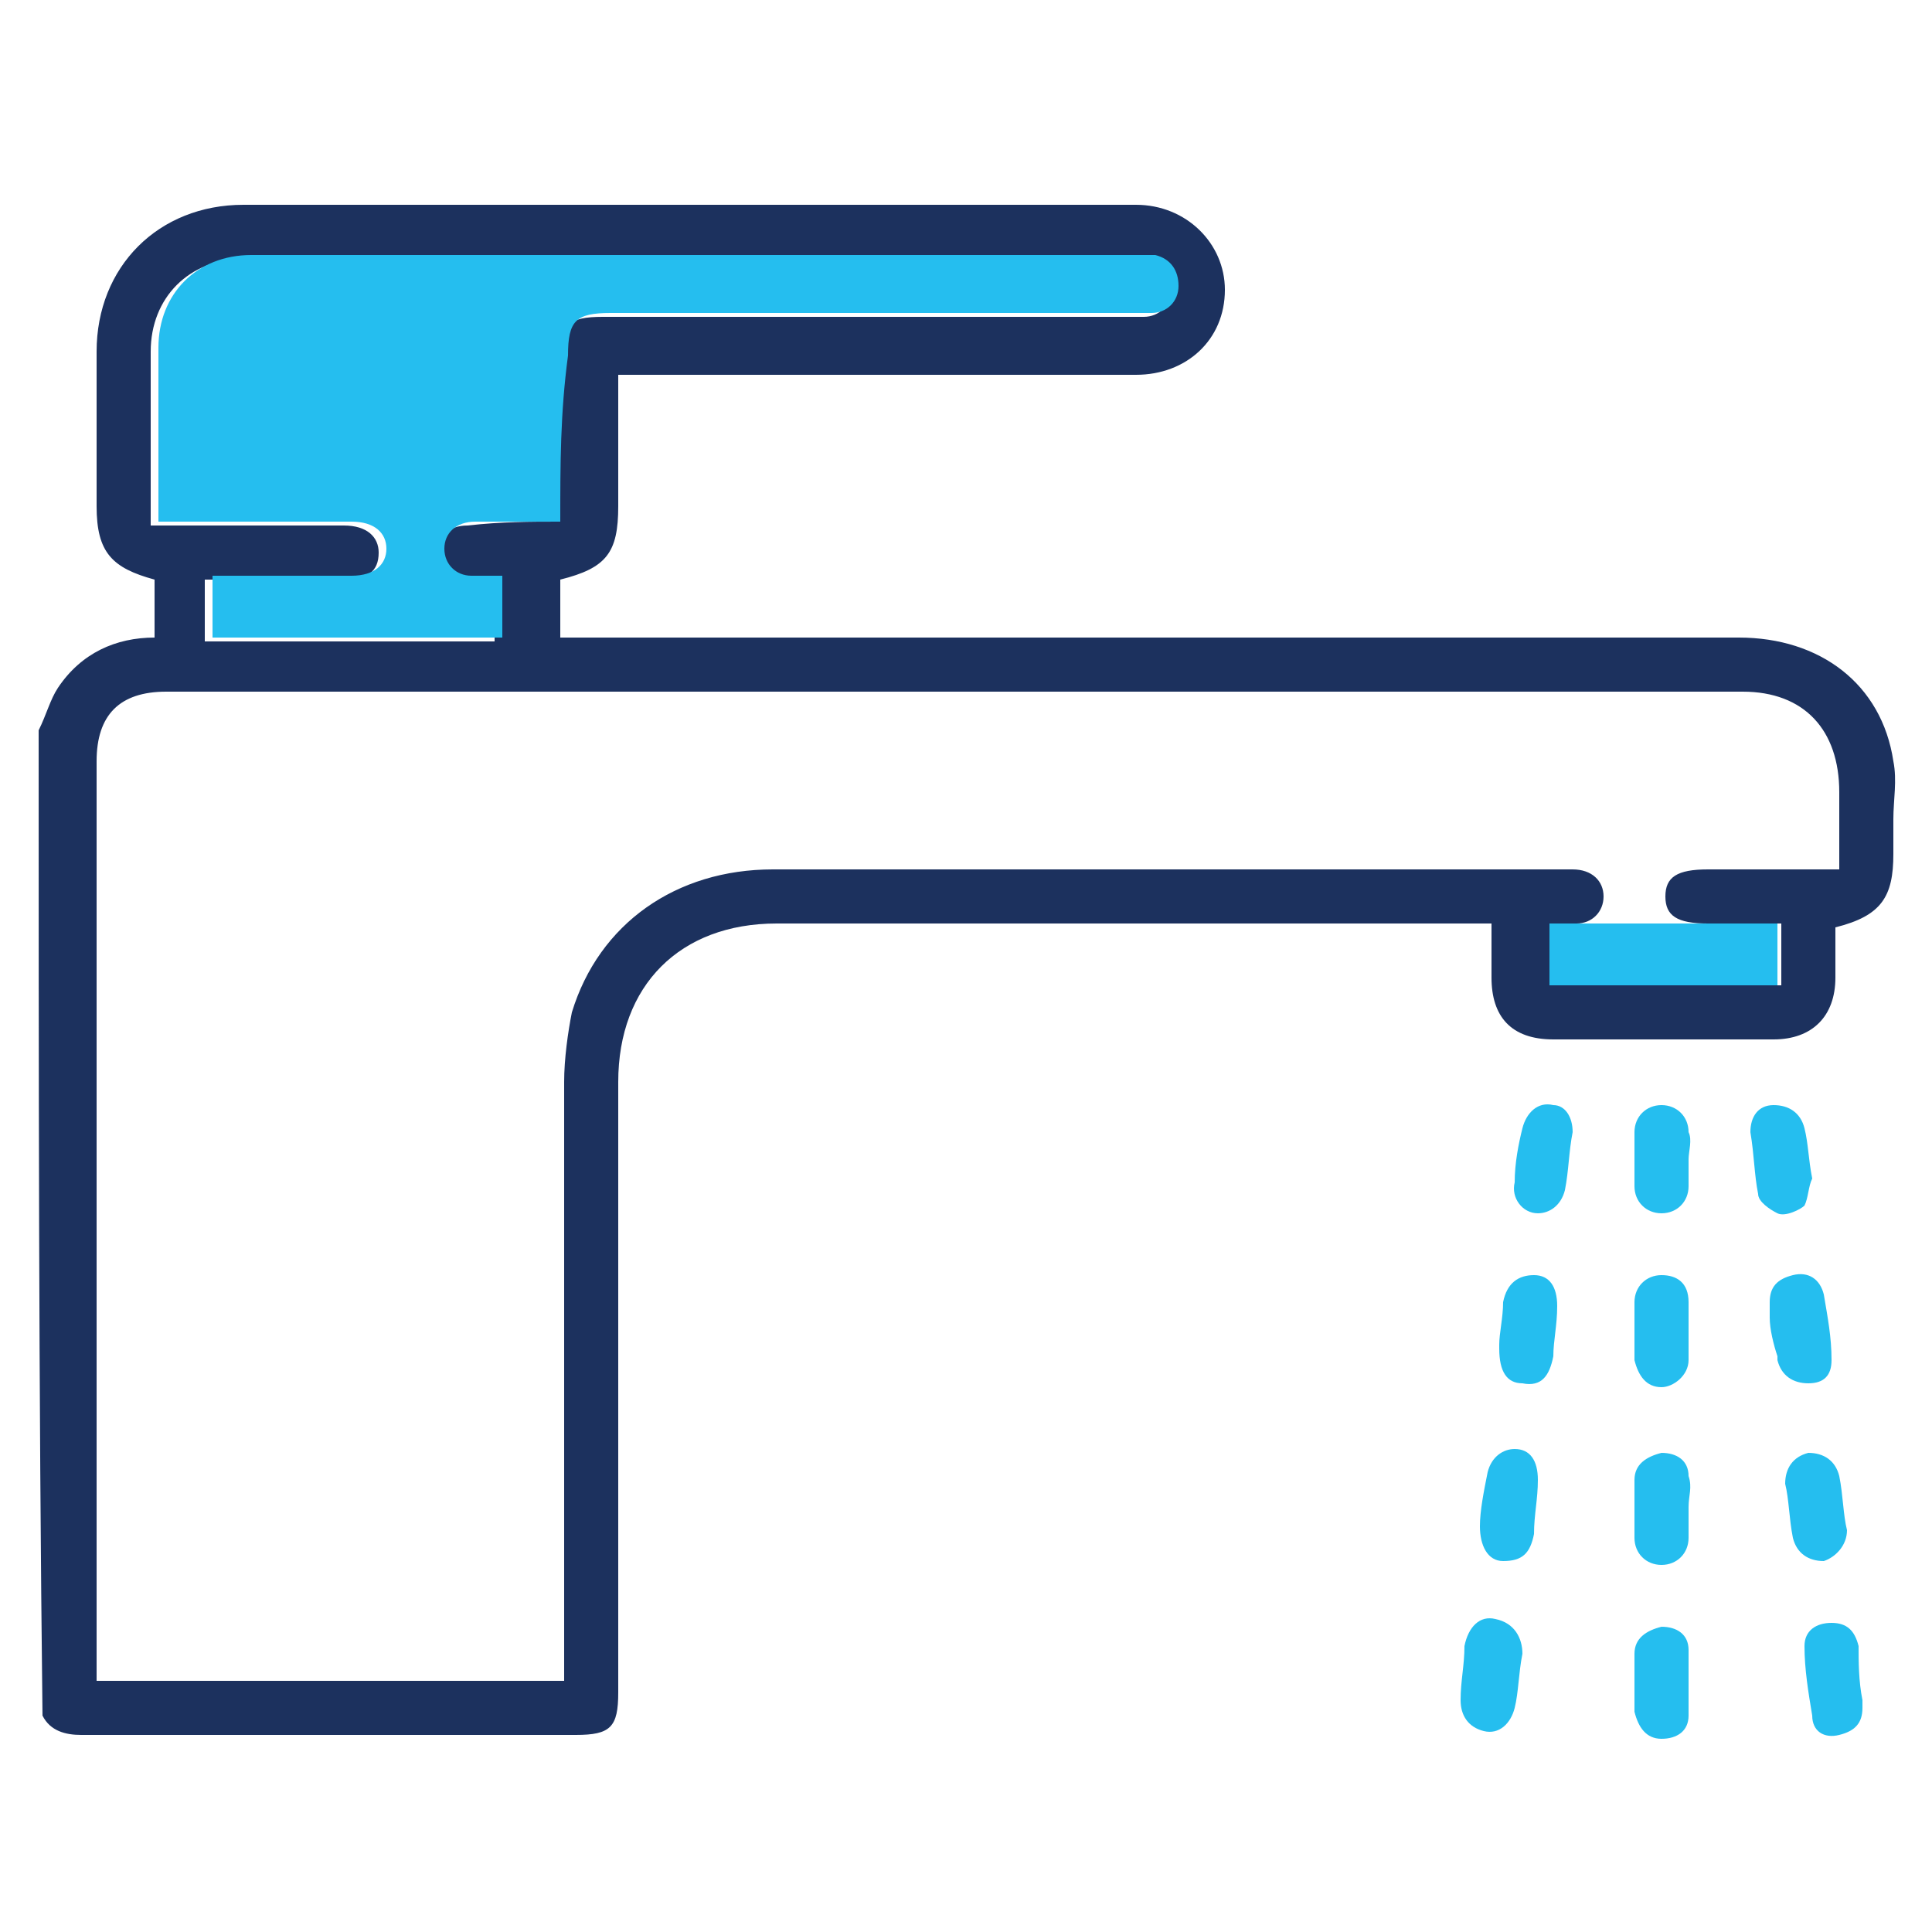
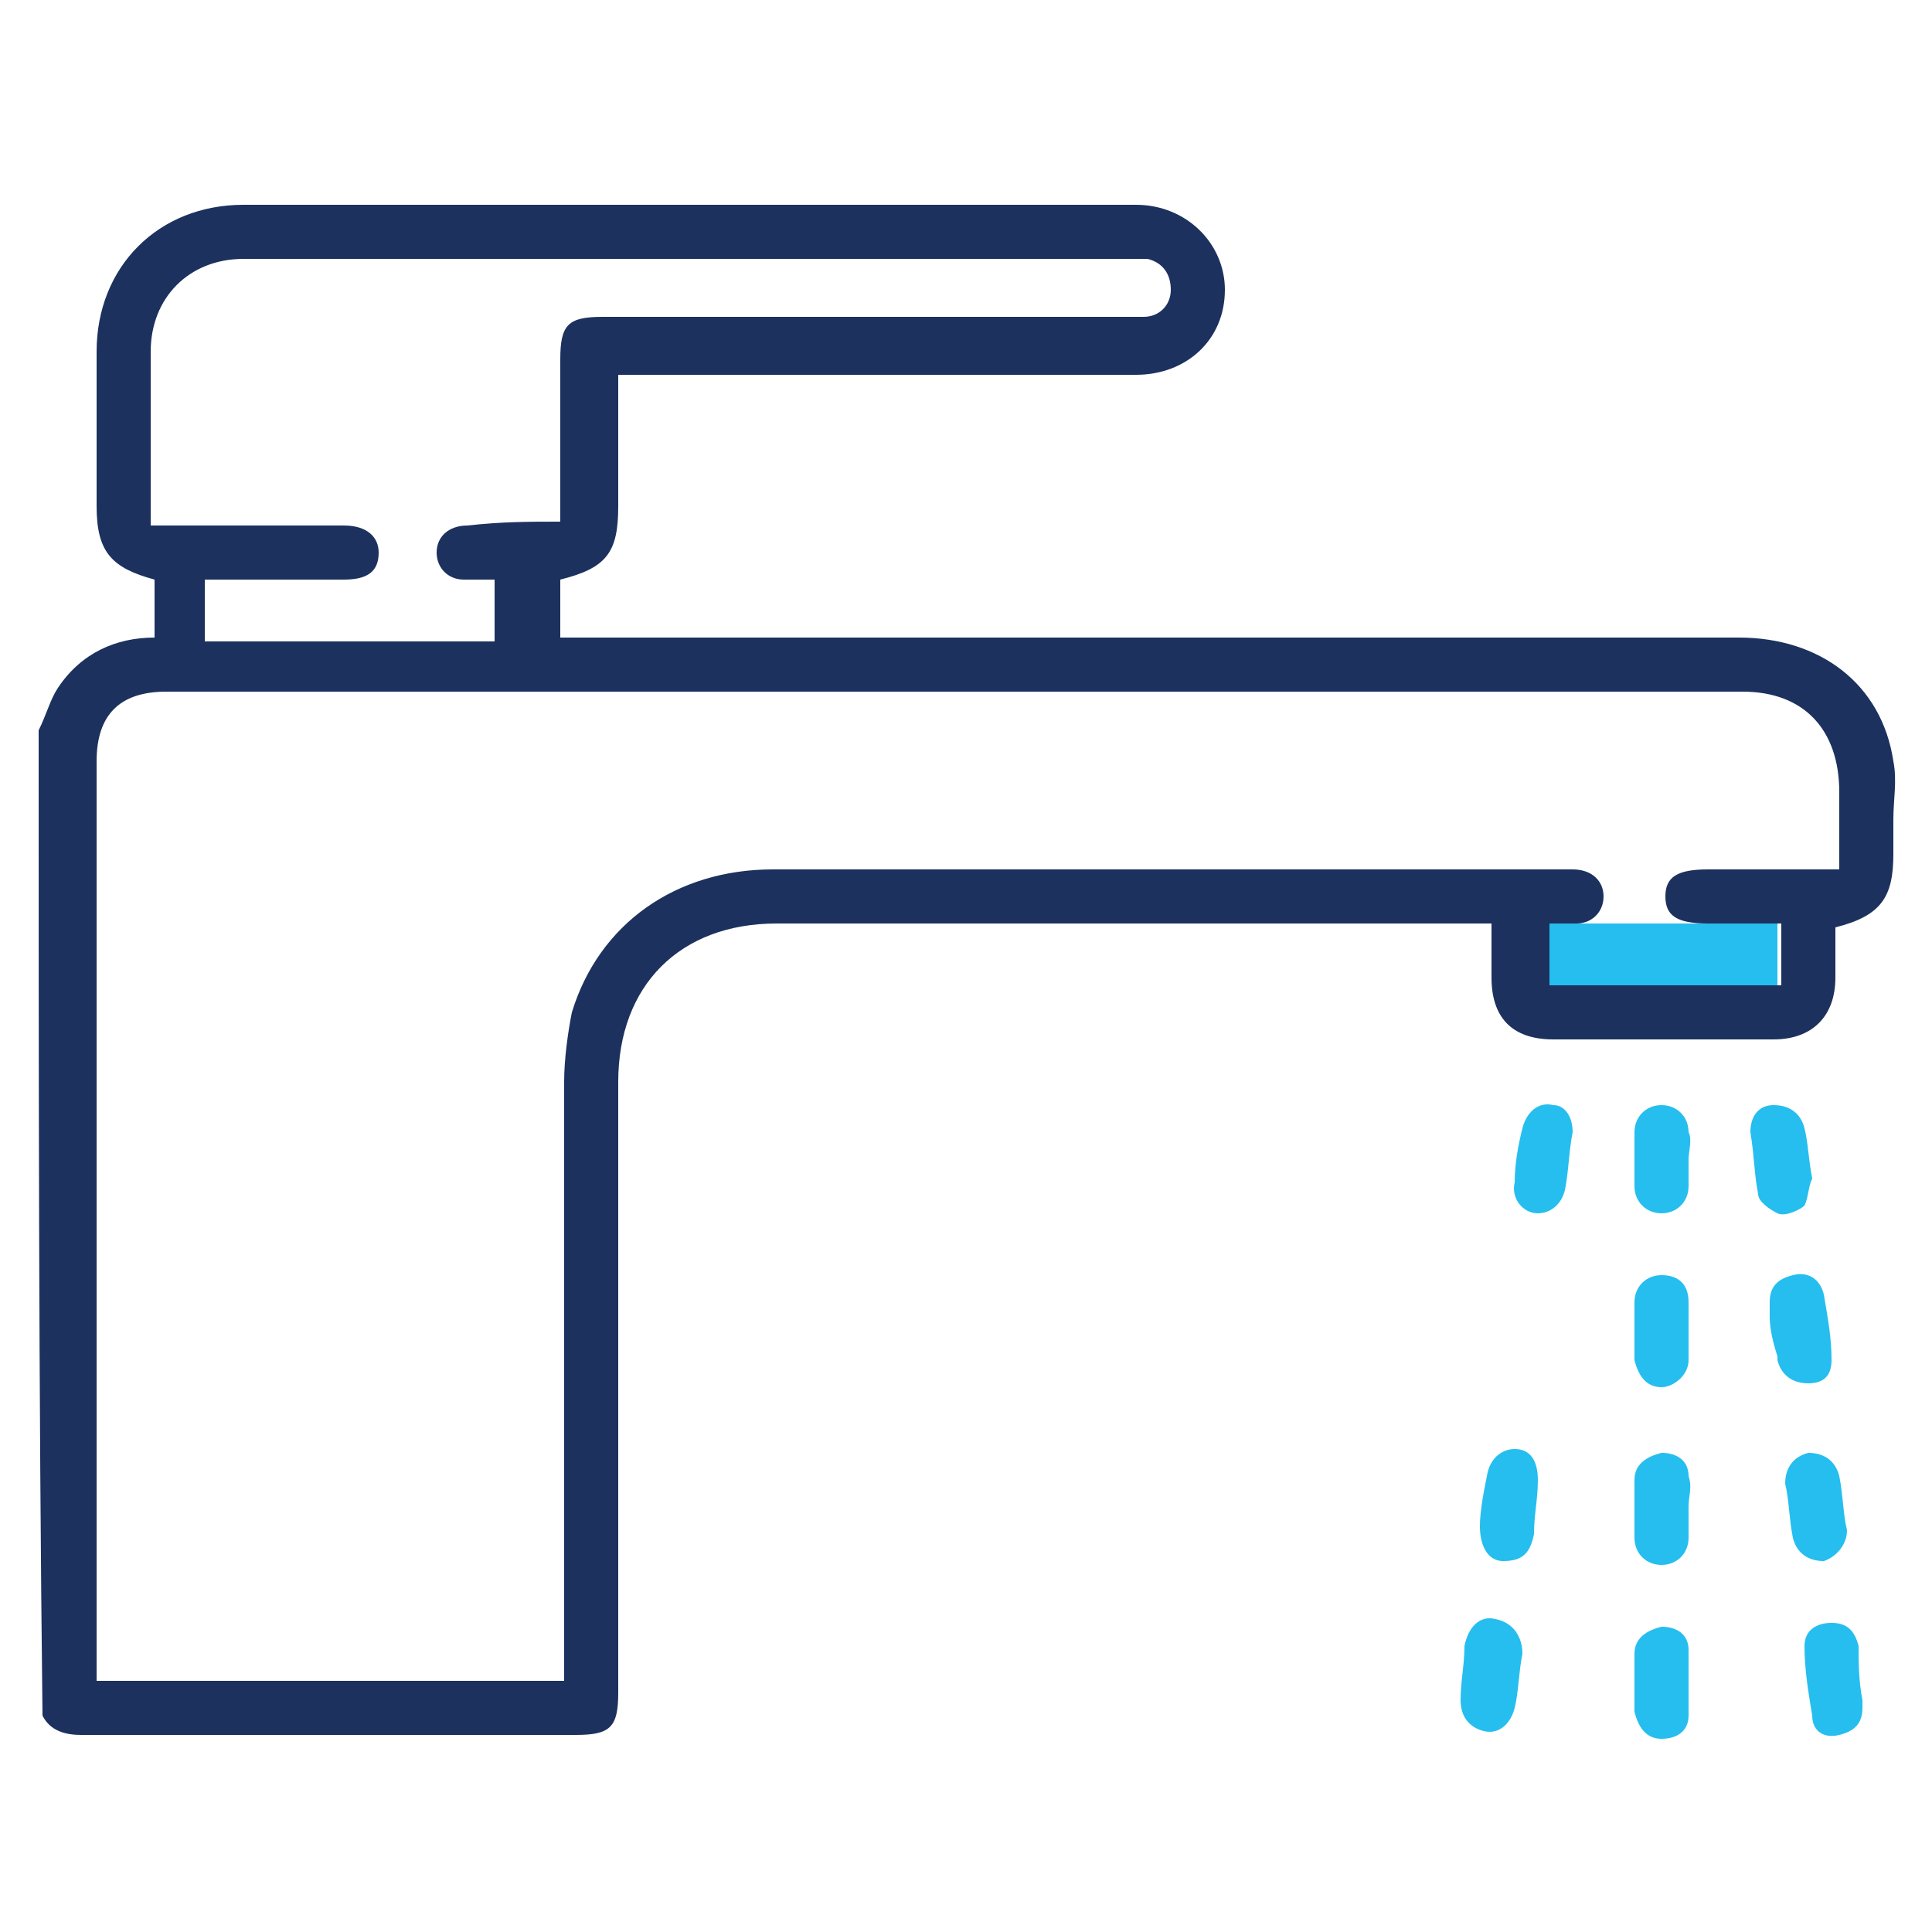
<svg xmlns="http://www.w3.org/2000/svg" xml:space="preserve" style="enable-background:new 0 0 50 50;" viewBox="0 0 50 50" y="0px" x="0px" id="Layer_1" version="1.1">
  <style type="text/css">
	.st0{fill:#25BEEF;}
	.st1{fill:#1C315E;}
</style>
  <rect height="1.6" width="6.2" class="st0" y="23.9" x="39.8" />
  <g>
    <path d="M1,18.9c0.2-0.4,0.3-0.8,0.5-1.1C2.1,16.9,3,16.5,4,16.5c0-0.5,0-1,0-1.5c-1.1-0.3-1.5-0.7-1.5-1.9   c0-1.3,0-2.7,0-4c0-2.2,1.6-3.8,3.8-3.8c7.7,0,15.4,0,23.1,0c1.3,0,2.3,1,2.3,2.2c0,1.3-1,2.2-2.3,2.2c-4.3,0-8.6,0-12.8,0   c-0.2,0-0.4,0-0.6,0c0,0.5,0,1,0,1.5c0,0.6,0,1.3,0,1.9c0,1.2-0.3,1.6-1.5,1.9c0,0.5,0,1,0,1.5c0.2,0,0.4,0,0.6,0c10,0,20,0,29.9,0   c2.1,0,3.7,1.2,4,3.2c0.1,0.5,0,1,0,1.5c0,0.3,0,0.6,0,0.9c0,1.1-0.3,1.6-1.5,1.9c0,0.4,0,0.9,0,1.3c0,1-0.6,1.6-1.6,1.6   c-1.9,0-3.8,0-5.7,0c-1.1,0-1.6-0.6-1.6-1.6c0-0.4,0-0.9,0-1.4c-0.2,0-0.4,0-0.5,0c-6,0-12,0-18,0c-2.5,0-4.1,1.6-4.1,4.1   c0,5.3,0,10.6,0,15.8c0,0.9-0.2,1.1-1.1,1.1c-4.3,0-8.6,0-12.8,0c-0.4,0-0.8-0.1-1-0.5C1,36,1,27.4,1,18.9z M47.6,22.5   c0-0.7,0-1.4,0-2c0-1.6-0.9-2.6-2.5-2.6c-13.6,0-27.2,0-40.8,0c-1.2,0-1.8,0.6-1.8,1.8c0,7.8,0,15.6,0,23.3c0,0.2,0,0.3,0,0.5   c4.1,0,8.1,0,12.1,0c0-0.2,0-0.4,0-0.6c0-5,0-9.9,0-14.9c0-0.6,0.1-1.3,0.2-1.8c0.7-2.3,2.7-3.7,5.2-3.7c6.8,0,13.6,0,20.4,0   c0.1,0,0.2,0,0.3,0c0.5,0,0.8,0.3,0.8,0.7c0,0.4-0.3,0.7-0.7,0.7c-0.2,0-0.5,0-0.7,0c0,0.6,0,1.1,0,1.6c2,0,4,0,6,0   c0-0.5,0-1,0-1.6c-0.6,0-1.3,0-1.9,0c-0.8,0-1.1-0.2-1.1-0.7c0-0.5,0.3-0.7,1.1-0.7C45.3,22.5,46.4,22.5,47.6,22.5z M14.5,13.5   c0-1.4,0-2.8,0-4.2c0-0.9,0.2-1.1,1.1-1.1c4.5,0,9,0,13.5,0c0.2,0,0.3,0,0.5,0c0.4,0,0.7-0.3,0.7-0.7c0-0.4-0.2-0.7-0.6-0.8   c-0.1,0-0.2,0-0.4,0c-7.7,0-15.3,0-23,0c-1.4,0-2.4,1-2.4,2.4c0,1.4,0,2.7,0,4.1c0,0.1,0,0.2,0,0.4c0.2,0,0.4,0,0.5,0   c1.5,0,3,0,4.5,0c0.6,0,0.9,0.3,0.9,0.7c0,0.5-0.3,0.7-0.9,0.7c-1,0-2.1,0-3.1,0c-0.2,0-0.3,0-0.5,0c0,0.6,0,1.1,0,1.6   c2.5,0,5,0,7.5,0c0-0.5,0-1,0-1.6c-0.3,0-0.5,0-0.8,0c-0.4,0-0.7-0.3-0.7-0.7c0-0.4,0.3-0.7,0.8-0.7C13,13.5,13.7,13.5,14.5,13.5z" class="st1" />
    <path d="M39.4,42.8c-0.1,0.5-0.1,1-0.2,1.4c-0.1,0.4-0.4,0.7-0.8,0.6c-0.4-0.1-0.6-0.4-0.6-0.8c0-0.5,0.1-0.9,0.1-1.4   c0.1-0.5,0.4-0.8,0.8-0.7C39.2,42,39.4,42.4,39.4,42.8z" class="st0" />
    <path d="M47.8,39.6c0,0.4-0.3,0.7-0.6,0.8c-0.4,0-0.7-0.2-0.8-0.6c-0.1-0.5-0.1-1-0.2-1.4c0-0.4,0.2-0.7,0.6-0.8   c0.4,0,0.7,0.2,0.8,0.6C47.7,38.7,47.7,39.2,47.8,39.6z" class="st0" />
    <path d="M43.7,39c0,0.3,0,0.5,0,0.8c0,0.4-0.3,0.7-0.7,0.7c-0.4,0-0.7-0.3-0.7-0.7c0-0.5,0-1,0-1.5   c0-0.4,0.3-0.6,0.7-0.7c0.4,0,0.7,0.2,0.7,0.6C43.8,38.5,43.7,38.7,43.7,39C43.7,39,43.7,39,43.7,39z" class="st0" />
    <path d="M42.3,43.5c0-0.2,0-0.5,0-0.7c0-0.4,0.3-0.6,0.7-0.7c0.4,0,0.7,0.2,0.7,0.6c0,0.6,0,1.1,0,1.7   c0,0.4-0.3,0.6-0.7,0.6c-0.4,0-0.6-0.3-0.7-0.7c0,0,0-0.1,0-0.1C42.3,43.9,42.3,43.7,42.3,43.5C42.3,43.5,42.3,43.5,42.3,43.5z" class="st0" />
    <path d="M48.2,44c0,0,0,0.1,0,0.2c0,0.4-0.2,0.6-0.6,0.7c-0.4,0.1-0.7-0.1-0.7-0.5c-0.1-0.6-0.2-1.2-0.2-1.8   c0-0.4,0.3-0.6,0.7-0.6c0.4,0,0.6,0.2,0.7,0.6C48.1,43,48.1,43.5,48.2,44z" class="st0" />
    <path d="M43.7,30c0,0.2,0,0.5,0,0.7c0,0.4-0.3,0.7-0.7,0.7c-0.4,0-0.7-0.3-0.7-0.7c0-0.5,0-1,0-1.4   c0-0.4,0.3-0.7,0.7-0.7c0.4,0,0.7,0.3,0.7,0.7C43.8,29.5,43.7,29.8,43.7,30z" class="st0" />
    <path d="M40.7,29.3c-0.1,0.5-0.1,1-0.2,1.5c-0.1,0.4-0.4,0.6-0.7,0.6c-0.4,0-0.7-0.4-0.6-0.8c0-0.5,0.1-1,0.2-1.4   c0.1-0.4,0.4-0.7,0.8-0.6C40.5,28.6,40.7,28.9,40.7,29.3z" class="st0" />
    <path d="M45.8,34.1c0-0.2,0-0.3,0-0.4c0-0.4,0.2-0.6,0.6-0.7c0.4-0.1,0.7,0.1,0.8,0.5c0.1,0.6,0.2,1.1,0.2,1.7   c0,0.4-0.2,0.6-0.6,0.6c-0.4,0-0.7-0.2-0.8-0.6c0,0,0-0.1,0-0.1C45.9,34.8,45.8,34.4,45.8,34.1z" class="st0" />
    <path d="M42.3,34.4c0-0.2,0-0.5,0-0.7c0-0.4,0.3-0.7,0.7-0.7c0.4,0,0.7,0.2,0.7,0.7c0,0.5,0,1,0,1.5   c0,0.4-0.4,0.7-0.7,0.7c-0.4,0-0.6-0.3-0.7-0.7c0,0,0-0.1,0-0.1C42.3,34.9,42.3,34.7,42.3,34.4C42.3,34.4,42.3,34.4,42.3,34.4z" class="st0" />
    <path d="M46.9,30.5c-0.1,0.2-0.1,0.5-0.2,0.7c-0.1,0.1-0.5,0.3-0.7,0.2c-0.2-0.1-0.5-0.3-0.5-0.5   c-0.1-0.5-0.1-1-0.2-1.6c0-0.4,0.2-0.7,0.6-0.7c0.4,0,0.7,0.2,0.8,0.6C46.8,29.6,46.8,30,46.9,30.5C46.9,30.5,46.9,30.5,46.9,30.5z" class="st0" />
-     <path d="M38.8,34.8c0-0.3,0.1-0.7,0.1-1.1c0.1-0.5,0.4-0.7,0.8-0.7c0.4,0,0.6,0.3,0.6,0.8c0,0.5-0.1,0.9-0.1,1.3   c-0.1,0.5-0.3,0.8-0.8,0.7c-0.4,0-0.6-0.3-0.6-0.9C38.8,35,38.8,34.9,38.8,34.8z" class="st0" />
    <path d="M38.3,39.5c0-0.4,0.1-0.9,0.2-1.4c0.1-0.4,0.4-0.6,0.7-0.6c0.4,0,0.6,0.3,0.6,0.8c0,0.5-0.1,0.9-0.1,1.4   c-0.1,0.5-0.3,0.7-0.8,0.7C38.5,40.4,38.3,40,38.3,39.5z" class="st0" />
-     <path d="M14.5,13.5c-0.8,0-1.5,0-2.2,0c-0.5,0-0.8,0.3-0.8,0.7c0,0.4,0.3,0.7,0.7,0.7c0.2,0,0.5,0,0.8,0   c0,0.5,0,1,0,1.6c-2.5,0-5,0-7.5,0c0-0.5,0-1,0-1.6c0.2,0,0.3,0,0.5,0c1,0,2.1,0,3.1,0c0.6,0,0.9-0.3,0.9-0.7   c0-0.4-0.3-0.7-0.9-0.7c-1.5,0-3,0-4.5,0c-0.2,0-0.3,0-0.5,0c0-0.1,0-0.3,0-0.4c0-1.4,0-2.7,0-4.1c0-1.4,1-2.4,2.4-2.4   c7.7,0,15.3,0,23,0c0.1,0,0.3,0,0.4,0c0.4,0.1,0.6,0.4,0.6,0.8c0,0.4-0.3,0.7-0.7,0.7c-0.2,0-0.3,0-0.5,0c-4.5,0-9,0-13.5,0   c-0.9,0-1.1,0.2-1.1,1.1C14.5,10.7,14.5,12,14.5,13.5z" class="st0" />
  </g>
</svg>